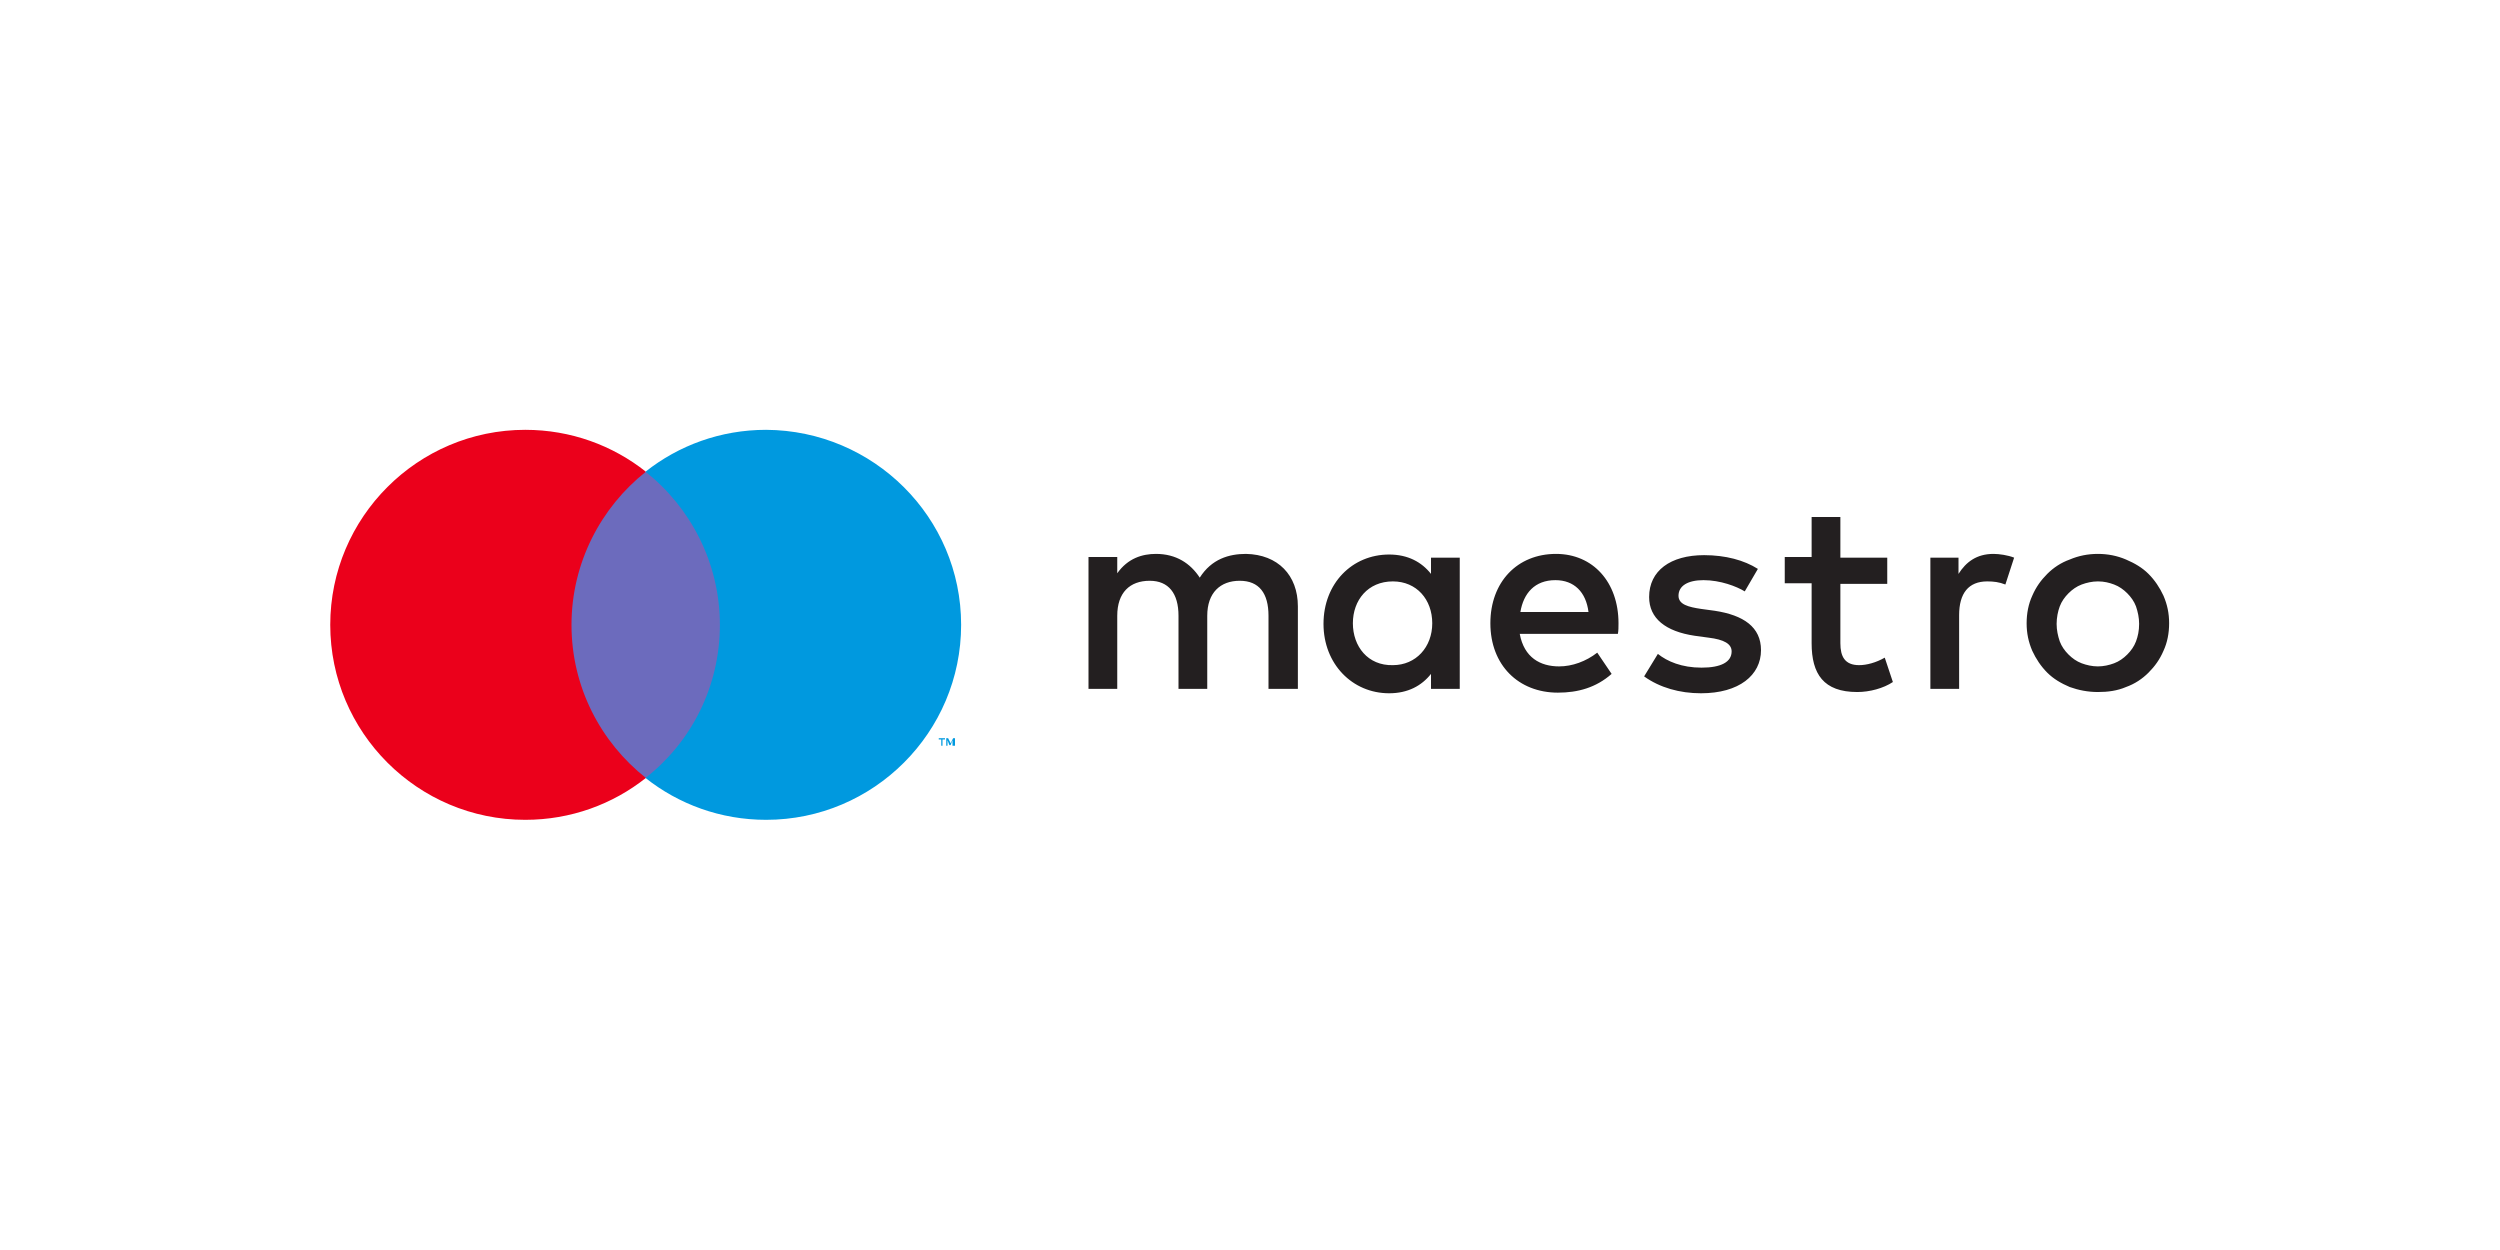
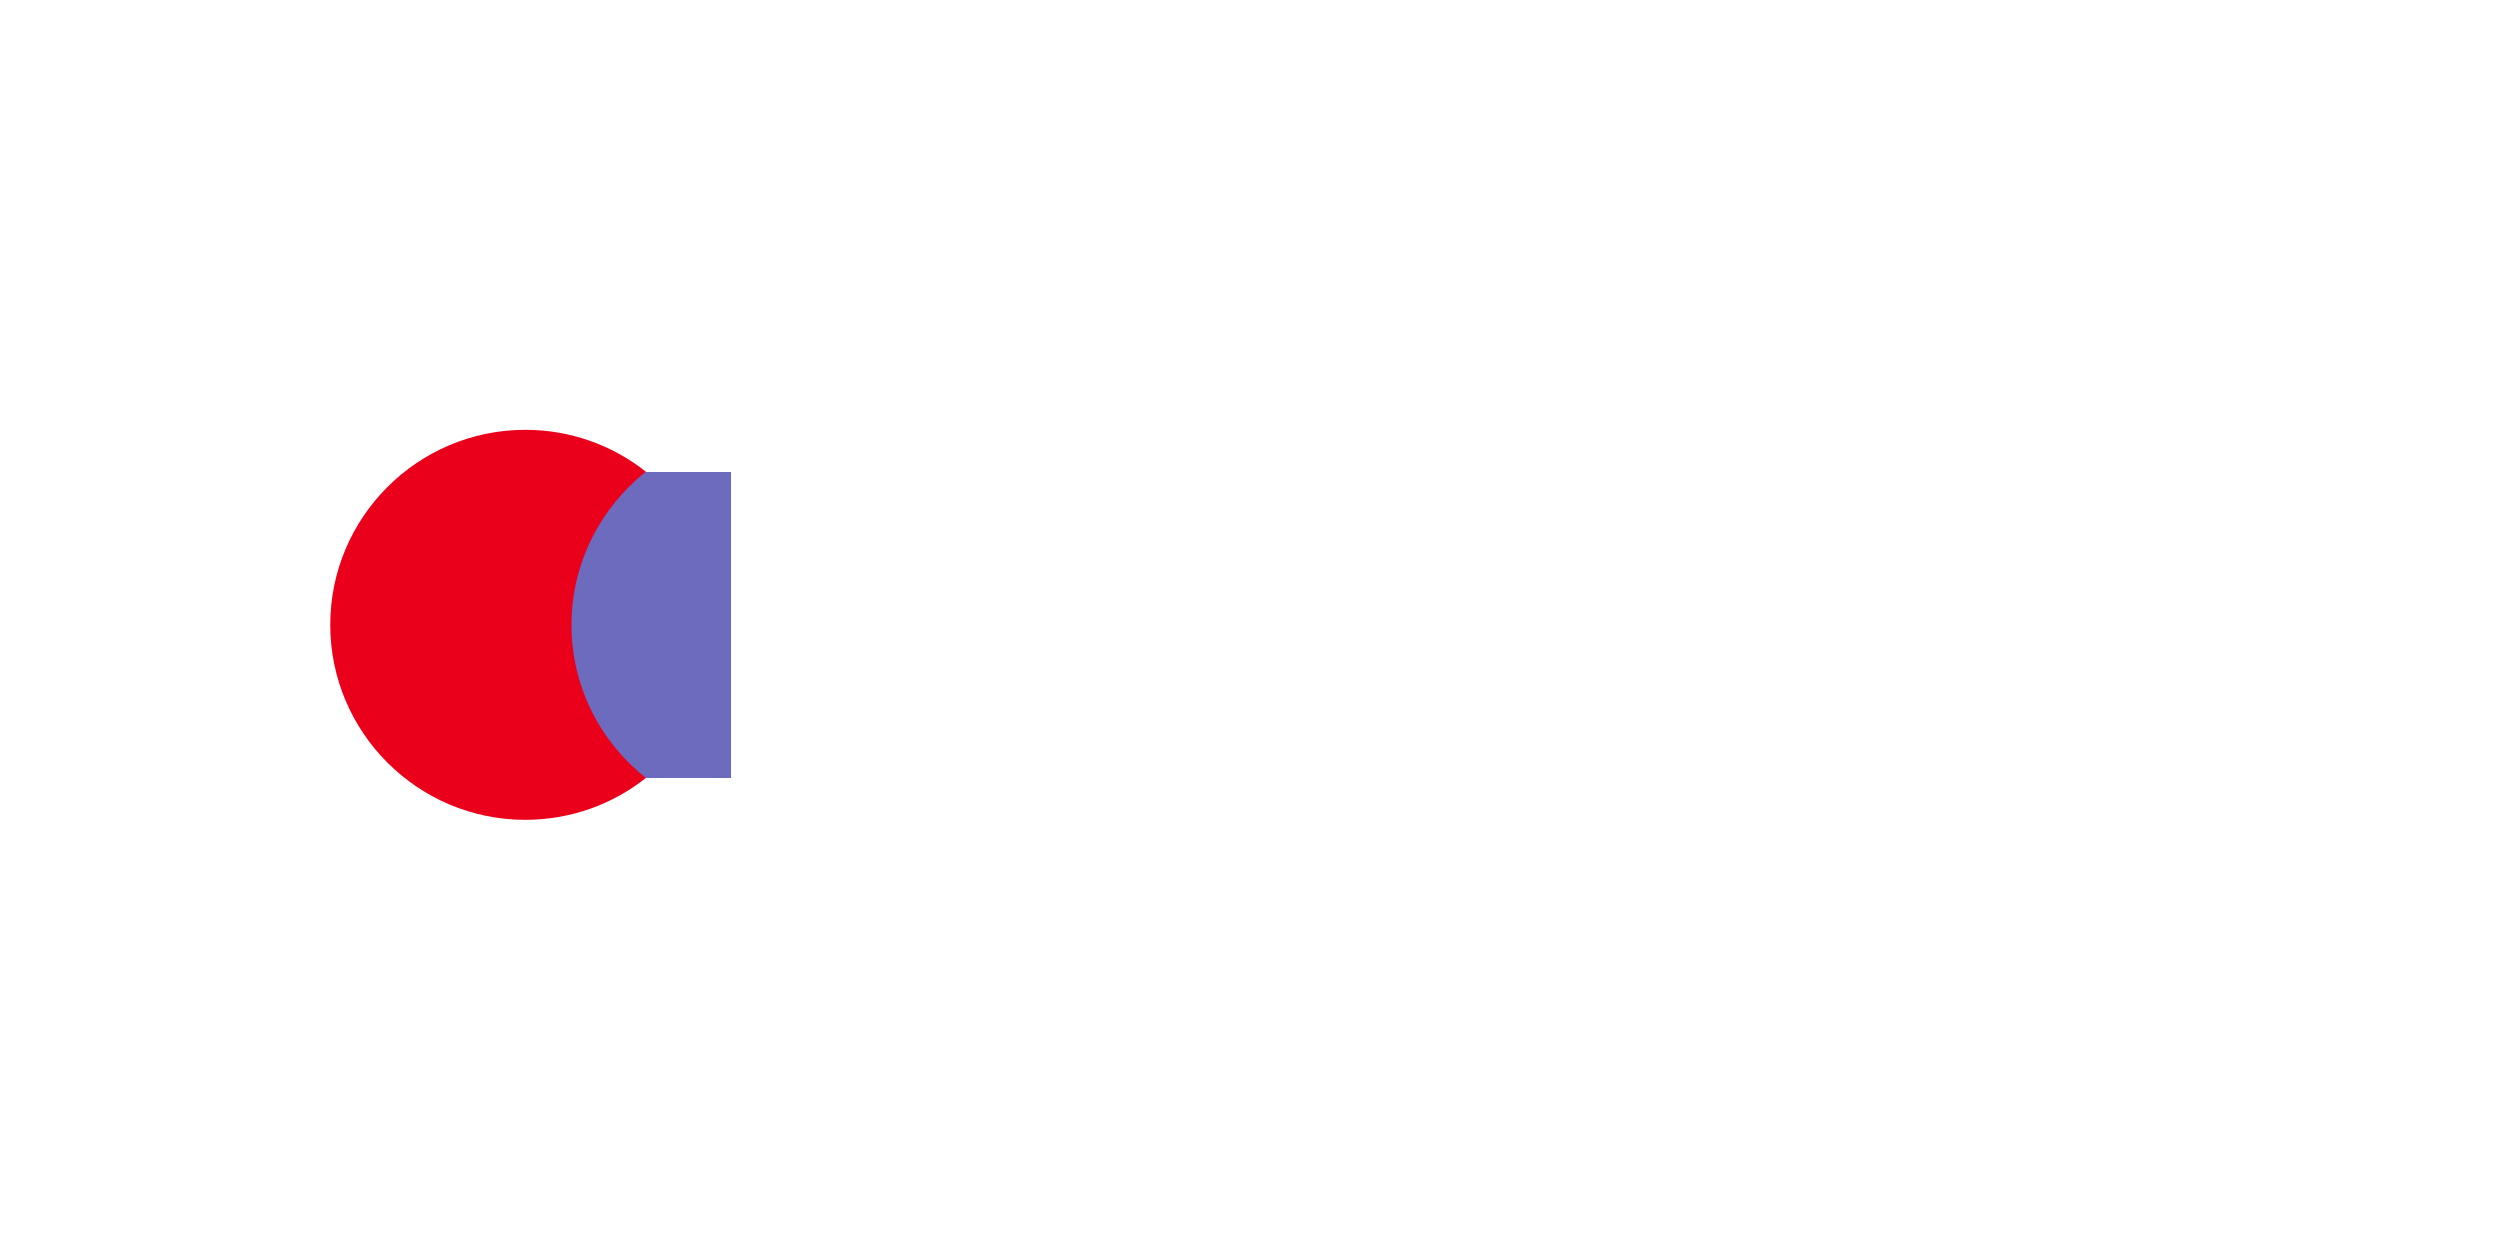
<svg xmlns="http://www.w3.org/2000/svg" version="1.1" id="Layer_1" x="0px" y="0px" viewBox="0 0 500 250" style="enable-background:new 0 0 500 250;" xml:space="preserve">
  <style type="text/css">
	.st0{fill:none;}
	.st1{fill:#0099DF;}
	.st2{fill:#6C6BBD;}
	.st3{fill:#EB001B;}
	.st4{fill:#231F20;}
</style>
  <rect x="0" y="0" class="st0" width="500" height="250" />
  <g>
    <g transform="matrix(1.25 0 0 -1.25 1176 710.77)">
-       <path class="st1" d="M-788,449.3v1.2h-0.3l-0.4-0.8l-0.4,0.8h-0.3v-1.2h0.2v0.9l0.3-0.8h0.2l0.3,0.8v-0.9H-788z M-790,449.3v1h0.4    v0.2h-1v-0.2h0.4v-1H-790z" />
-     </g>
+       </g>
    <path class="st2" d="M146.2,155.6h-34.1V94.4h34.1V155.6z" />
    <g transform="matrix(1.25 0 0 -1.25 1137.3 698.59)">
      <path class="st3" d="M-818.4,458.9c0,9.9,4.7,18.8,11.9,24.5c-5.3,4.2-12,6.7-19.3,6.7c-17.2,0-31.2-14-31.2-31.2    c0-17.2,14-31.2,31.2-31.2c7.3,0,14,2.5,19.3,6.7C-813.7,440.1-818.4,448.9-818.4,458.9" />
    </g>
    <g transform="matrix(1.25 0 0 -1.25 1176.6 698.59)">
-       <path class="st1" d="M-787.5,458.9c0-17.2-14-31.2-31.2-31.2c-7.3,0-14,2.5-19.3,6.7c7.3,5.7,11.9,14.6,11.9,24.5    c0,9.9-4.7,18.8-11.9,24.5c5.3,4.2,12,6.7,19.3,6.7C-801.5,490-787.5,476.1-787.5,458.9" />
-     </g>
+       </g>
    <g transform="matrix(1.25 0 0 -1.25 1159.2 722.78)">
-       <path class="st4" d="M-608.4,489.6c0.9,0,2.3-0.2,3.3-0.6l-1.4-4.3c-1,0.4-1.9,0.5-2.9,0.5c-3,0-4.5-1.9-4.5-5.4V468h-4.6V489h4.5    v-2.6C-612.8,488.3-611.1,489.6-608.4,489.6 M-625.4,484.8h-7.5v-9.5c0-2.1,0.7-3.5,3-3.5c1.2,0,2.7,0.4,4.1,1.2l1.3-3.9    c-1.5-1-3.7-1.6-5.7-1.6c-5.4,0-7.3,2.9-7.3,7.8v9.6h-4.3v4.2h4.3v6.4h4.6V489h7.5V484.8z M-684.1,480.3c0.5,3,2.3,5.1,5.6,5.1    c3,0,4.9-1.9,5.3-5.1H-684.1z M-668.4,478.5c0,6.6-4.1,11.1-10,11.1c-6.2,0-10.5-4.5-10.5-11.1c0-6.7,4.5-11.1,10.8-11.1    c3.2,0,6.1,0.8,8.6,3l-2.3,3.4c-1.8-1.4-4-2.2-6.1-2.2c-3,0-5.6,1.4-6.3,5.2h15.7C-668.4,477.3-668.4,477.9-668.4,478.5     M-648.2,483.6c-1.3,0.8-3.9,1.8-6.6,1.8c-2.5,0-4-0.9-4-2.5c0-1.4,1.6-1.8,3.6-2.1l2.2-0.3c4.6-0.7,7.4-2.6,7.4-6.3    c0-4-3.5-6.9-9.6-6.9c-3.4,0-6.6,0.9-9.1,2.7l2.2,3.6c1.5-1.2,3.8-2.2,7-2.2c3.1,0,4.8,0.9,4.8,2.6c0,1.2-1.2,1.9-3.7,2.2    l-2.2,0.3c-4.7,0.7-7.3,2.8-7.3,6.2c0,4.2,3.4,6.7,8.8,6.7c3.4,0,6.4-0.8,8.6-2.2L-648.2,483.6z M-591.7,485.2    c-0.9,0-1.8-0.2-2.6-0.5c-0.8-0.3-1.5-0.8-2.1-1.4c-0.6-0.6-1.1-1.3-1.4-2.1c-0.3-0.8-0.5-1.8-0.5-2.8c0-1,0.2-1.9,0.5-2.8    c0.3-0.8,0.8-1.5,1.4-2.1c0.6-0.6,1.3-1.1,2.1-1.4c0.8-0.3,1.7-0.5,2.6-0.5c0.9,0,1.8,0.2,2.6,0.5c0.8,0.3,1.5,0.8,2.1,1.4    c0.6,0.6,1.1,1.3,1.4,2.1c0.3,0.8,0.5,1.7,0.5,2.8c0,1-0.2,1.9-0.5,2.8c-0.3,0.8-0.8,1.5-1.4,2.1c-0.6,0.6-1.3,1.1-2.1,1.4    C-589.9,485-590.7,485.2-591.7,485.2 M-591.7,489.6c1.6,0,3.1-0.3,4.5-0.9c1.4-0.6,2.6-1.3,3.6-2.3c1-1,1.8-2.2,2.4-3.5    c0.6-1.4,0.9-2.8,0.9-4.4c0-1.6-0.3-3.1-0.9-4.4c-0.6-1.4-1.4-2.5-2.4-3.5c-1-1-2.2-1.8-3.6-2.3c-1.4-0.6-2.9-0.8-4.5-0.8    s-3.1,0.3-4.5,0.8c-1.4,0.6-2.6,1.3-3.6,2.3c-1,1-1.8,2.2-2.4,3.5c-0.6,1.4-0.9,2.8-0.9,4.4c0,1.6,0.3,3.1,0.9,4.4    c0.6,1.4,1.4,2.5,2.4,3.5c1,1,2.2,1.8,3.6,2.3C-594.8,489.3-593.3,489.6-591.7,489.6 M-710.9,478.5c0,3.7,2.4,6.7,6.4,6.7    c3.8,0,6.3-2.9,6.3-6.7s-2.6-6.7-6.3-6.7C-708.5,471.7-710.9,474.8-710.9,478.5 M-693.8,478.5V489h-4.6v-2.6    c-1.5,1.9-3.7,3.1-6.7,3.1c-5.9,0-10.5-4.6-10.5-11.1c0-6.4,4.6-11.1,10.5-11.1c3,0,5.2,1.2,6.7,3.1V468h4.6V478.5z M-719.7,468    v13.2c0,5-3.2,8.3-8.3,8.4c-2.7,0-5.5-0.8-7.4-3.8c-1.5,2.3-3.8,3.8-7,3.8c-2.2,0-4.5-0.7-6.2-3.1v2.6h-4.6V468h4.6v11.7    c0,3.7,2,5.6,5.2,5.6c3,0,4.6-2,4.6-5.6V468h4.6v11.7c0,3.7,2.1,5.6,5.2,5.6c3.1,0,4.6-2,4.6-5.6V468H-719.7z" />
-     </g>
+       </g>
  </g>
</svg>